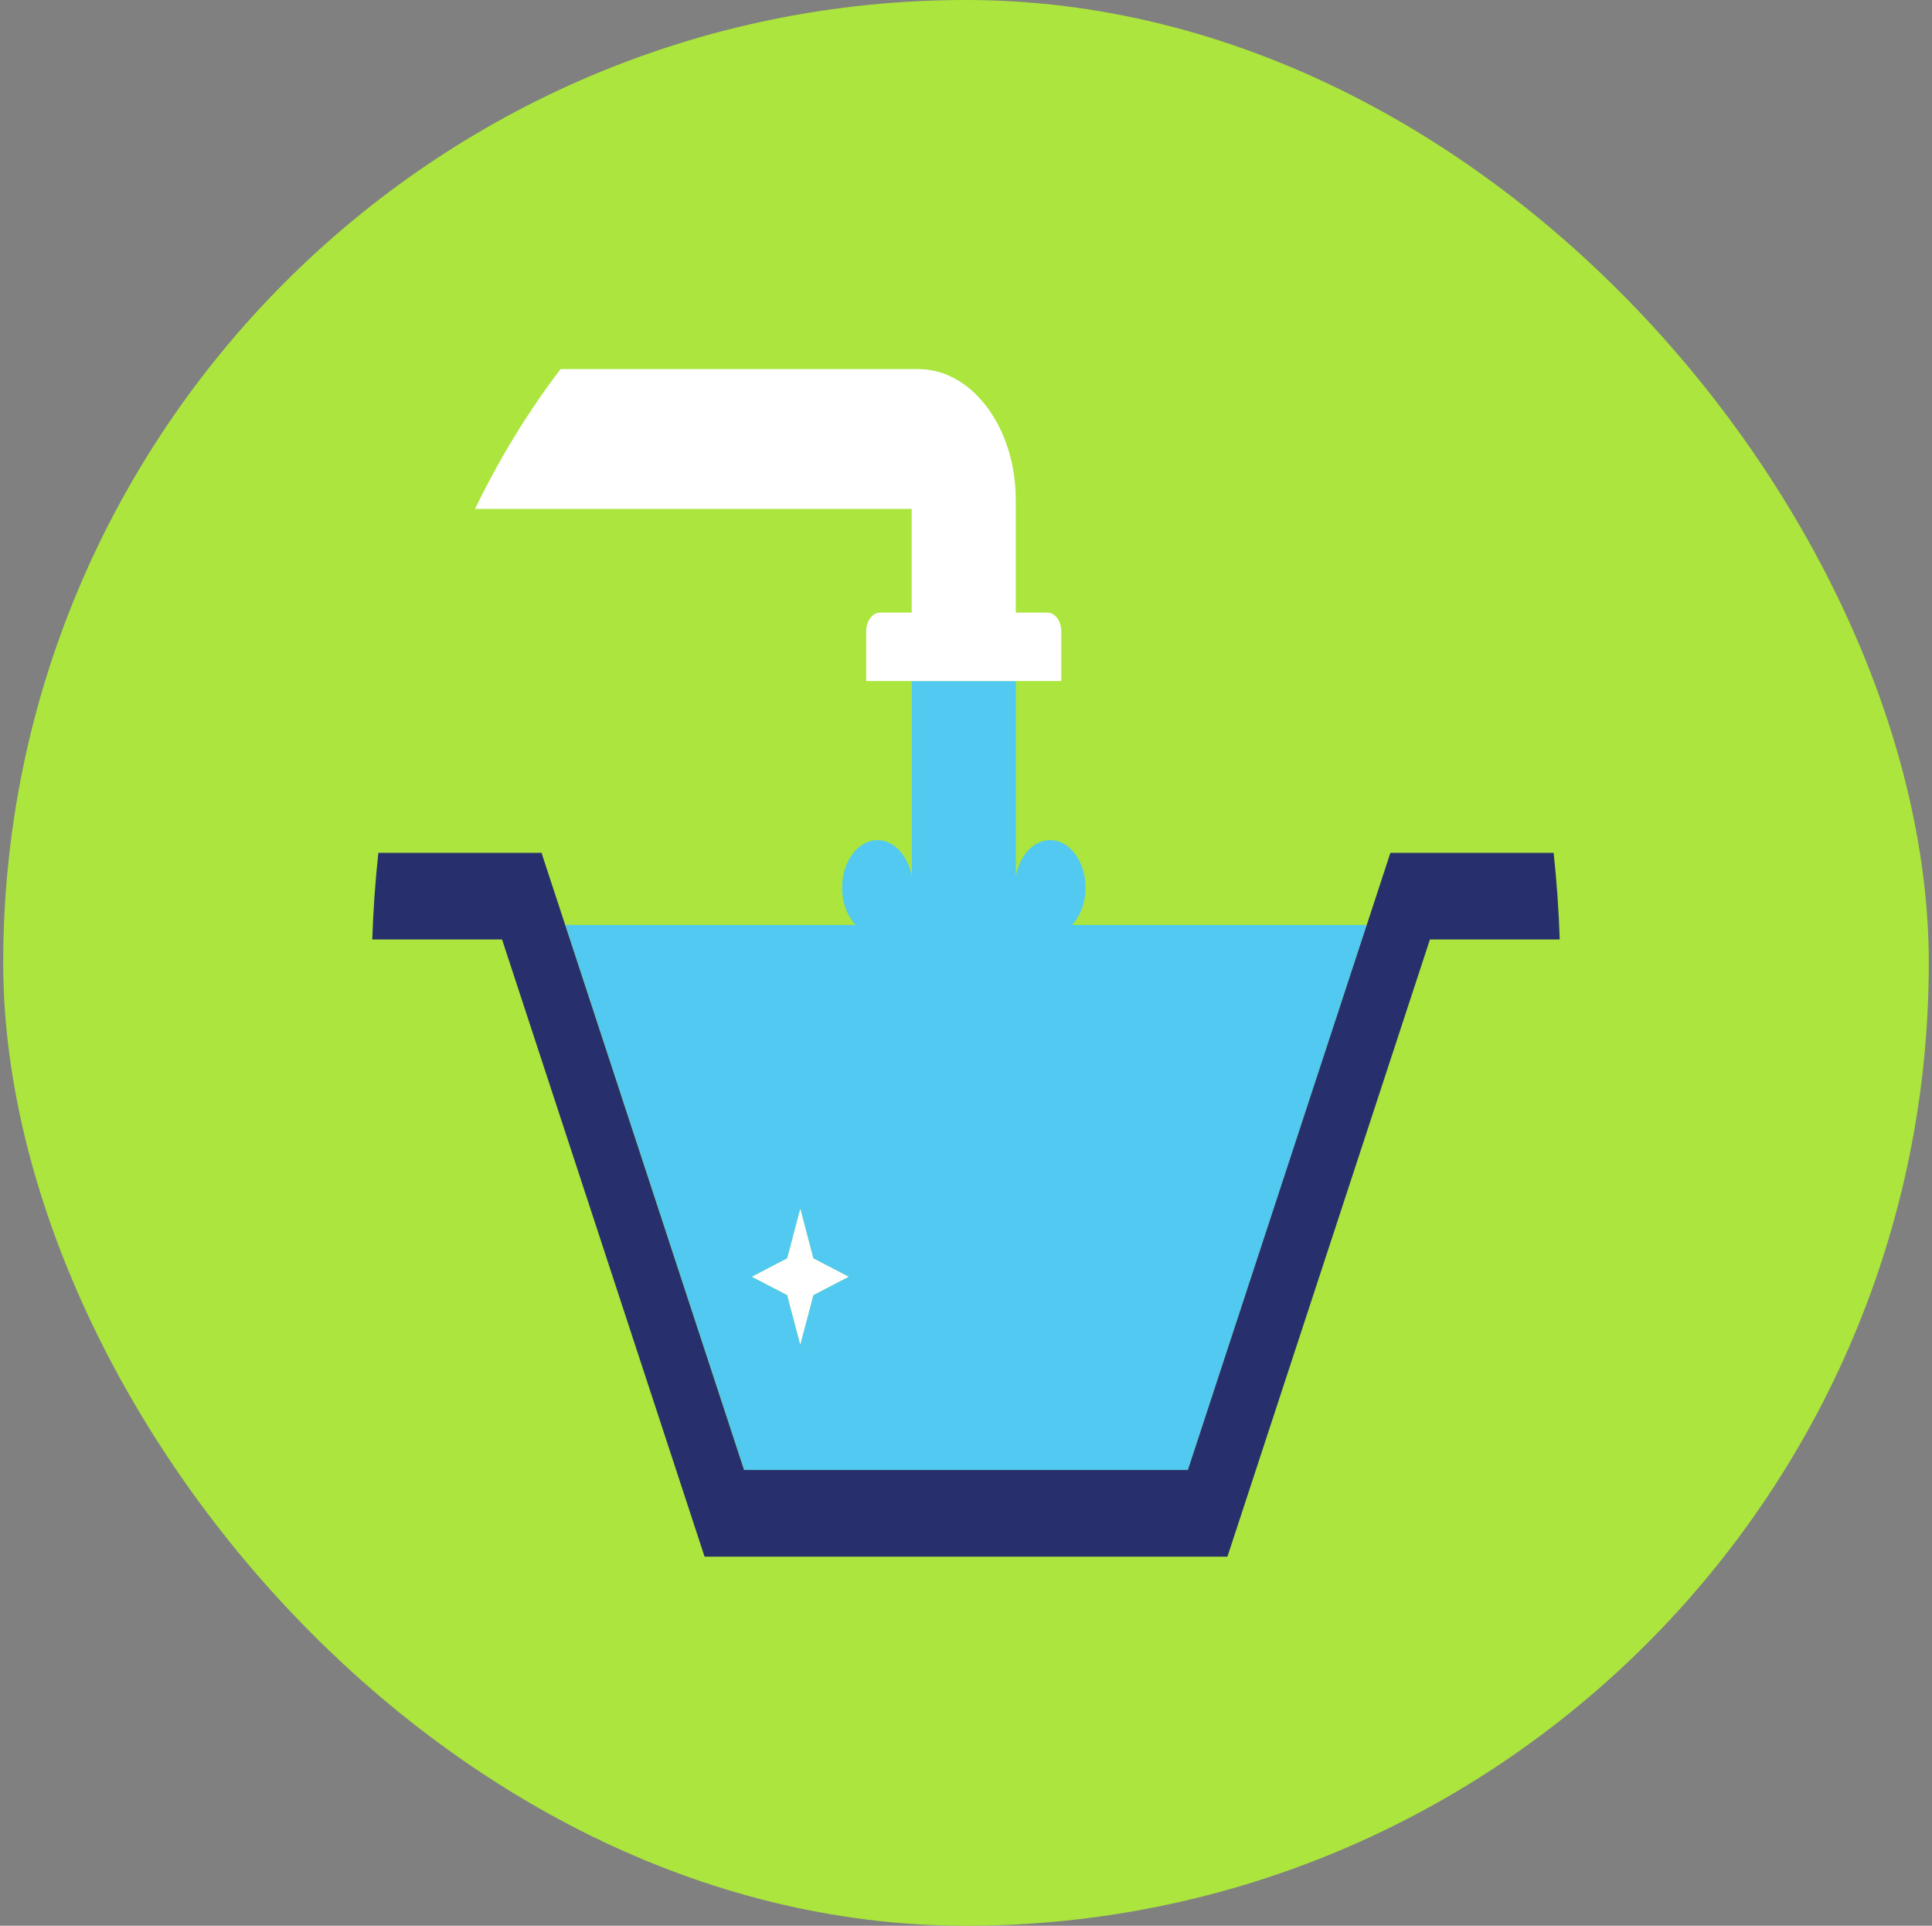
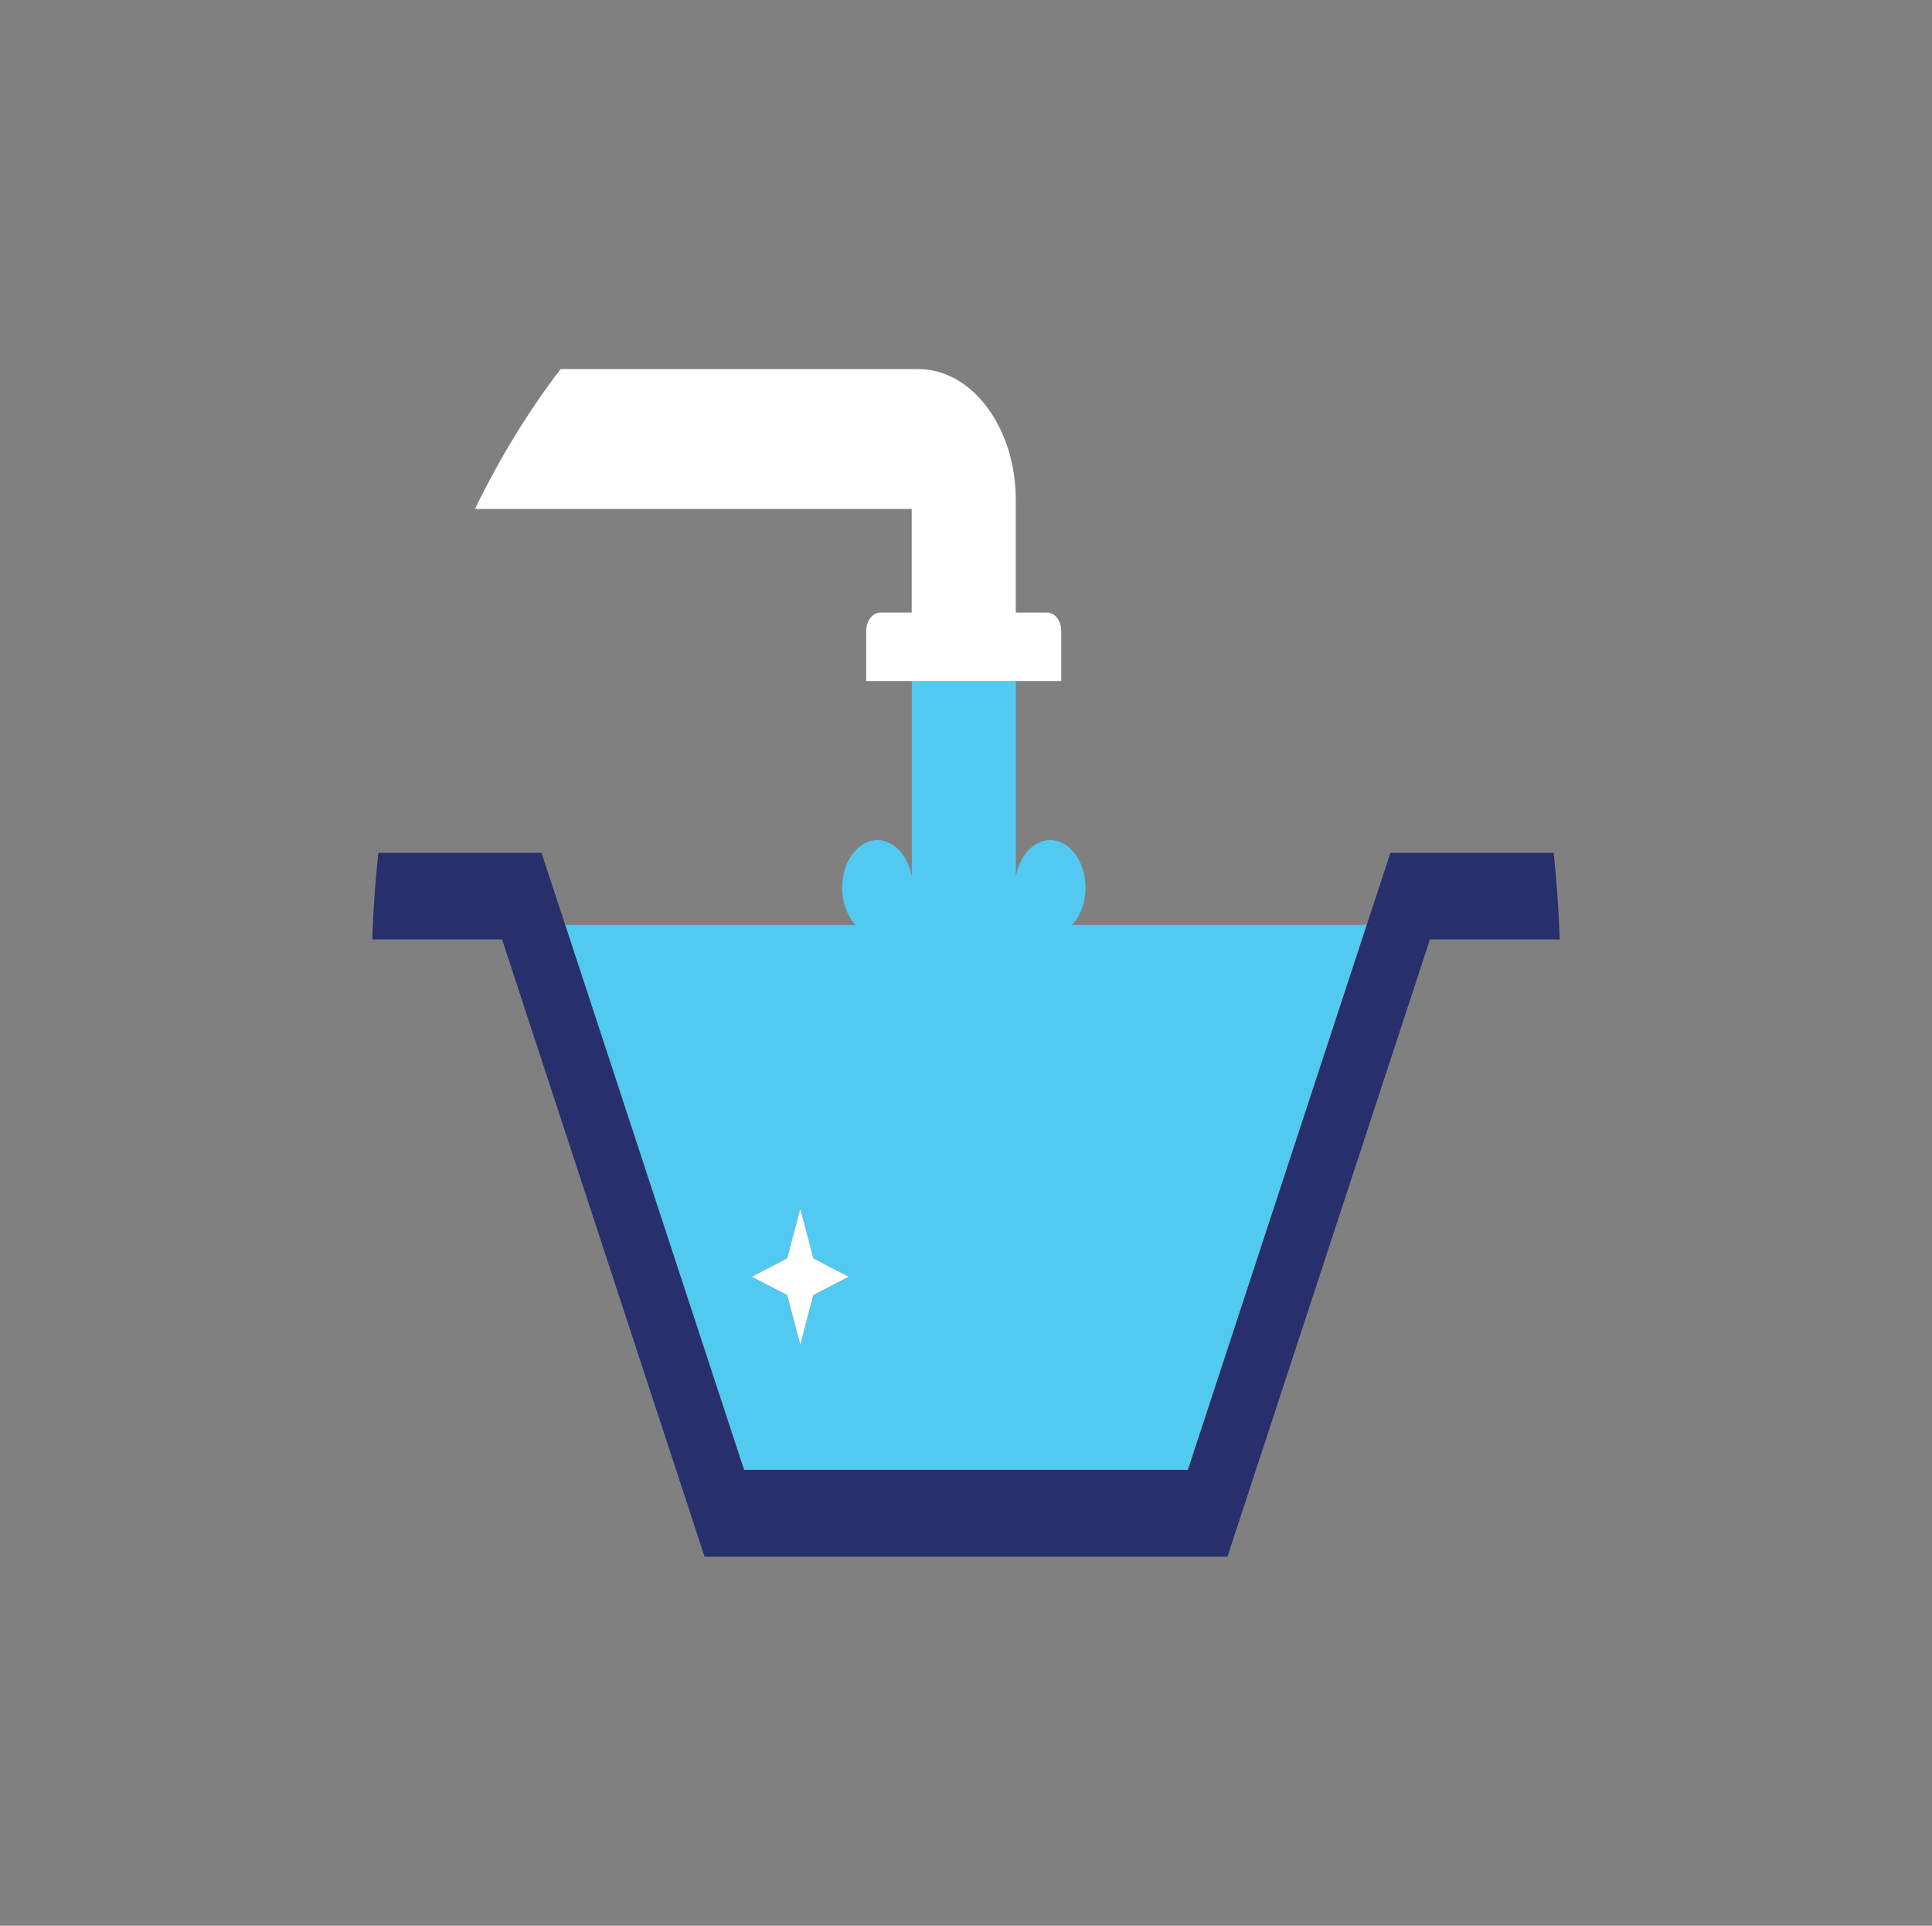
<svg xmlns="http://www.w3.org/2000/svg" width="301" height="300" viewBox="0 0 301 300" fill="none">
  <rect x="0" y="0" width="301" height="300" fill="#808080" stroke="none" />
-   <rect x="0.5" y="-0.001" width="300" height="300" rx="150" fill="#ABE53D" />
  <g clip-path="url(#clip0_2826_756)">
    <path d="M185.071 228.993L212.936 144.093H167.016C168.295 142.738 169.118 140.641 169.118 138.282C169.118 134.19 166.65 130.876 163.609 130.876C160.998 130.876 158.825 133.311 158.262 136.587V106.099H142.058V136.587C141.486 133.324 139.313 130.876 136.711 130.876C133.67 130.876 131.202 134.19 131.202 138.282C131.202 140.641 132.025 142.738 133.304 144.093H88.082L115.946 228.993H185.098H185.071ZM124.683 188.313L126.722 196.032L132.222 198.894L126.722 201.756L124.683 209.475L122.644 201.756L117.145 198.894L122.644 196.032L124.683 188.313Z" fill="#51C9F0" />
    <path d="M142.04 95.43H137.122C135.924 95.43 134.949 96.736 134.949 98.342V106.099H165.344V98.342C165.344 96.736 164.37 95.43 163.171 95.43H158.253V77.871C158.253 66.624 151.457 57.499 143.078 57.499H87.34C82.341 64.026 77.861 71.344 74.007 79.276H142.04V95.43Z" fill="white" />
    <path d="M222.772 146.353H243C242.848 141.797 242.535 137.291 242.052 132.86H216.629V132.96L216.593 132.935L212.936 144.094L185.071 228.994H115.92L88.055 144.094L84.434 133.061V132.86H58.948C58.465 137.291 58.152 141.797 58 146.353H78.219L109.741 242.411H109.767V242.499H191.224V242.386L191.259 242.411L222.781 146.353H222.772Z" fill="#27306C" />
    <path d="M122.645 201.743L124.683 209.463L126.713 201.743L132.213 198.894L126.713 196.032L124.683 188.313L122.645 196.032L117.145 198.894L122.645 201.743Z" fill="white" />
  </g>
  <defs>
    <clipPath id="clip0_2826_756">
      <rect width="185" height="185" fill="white" transform="translate(58 57.499)" />
    </clipPath>
  </defs>
</svg>